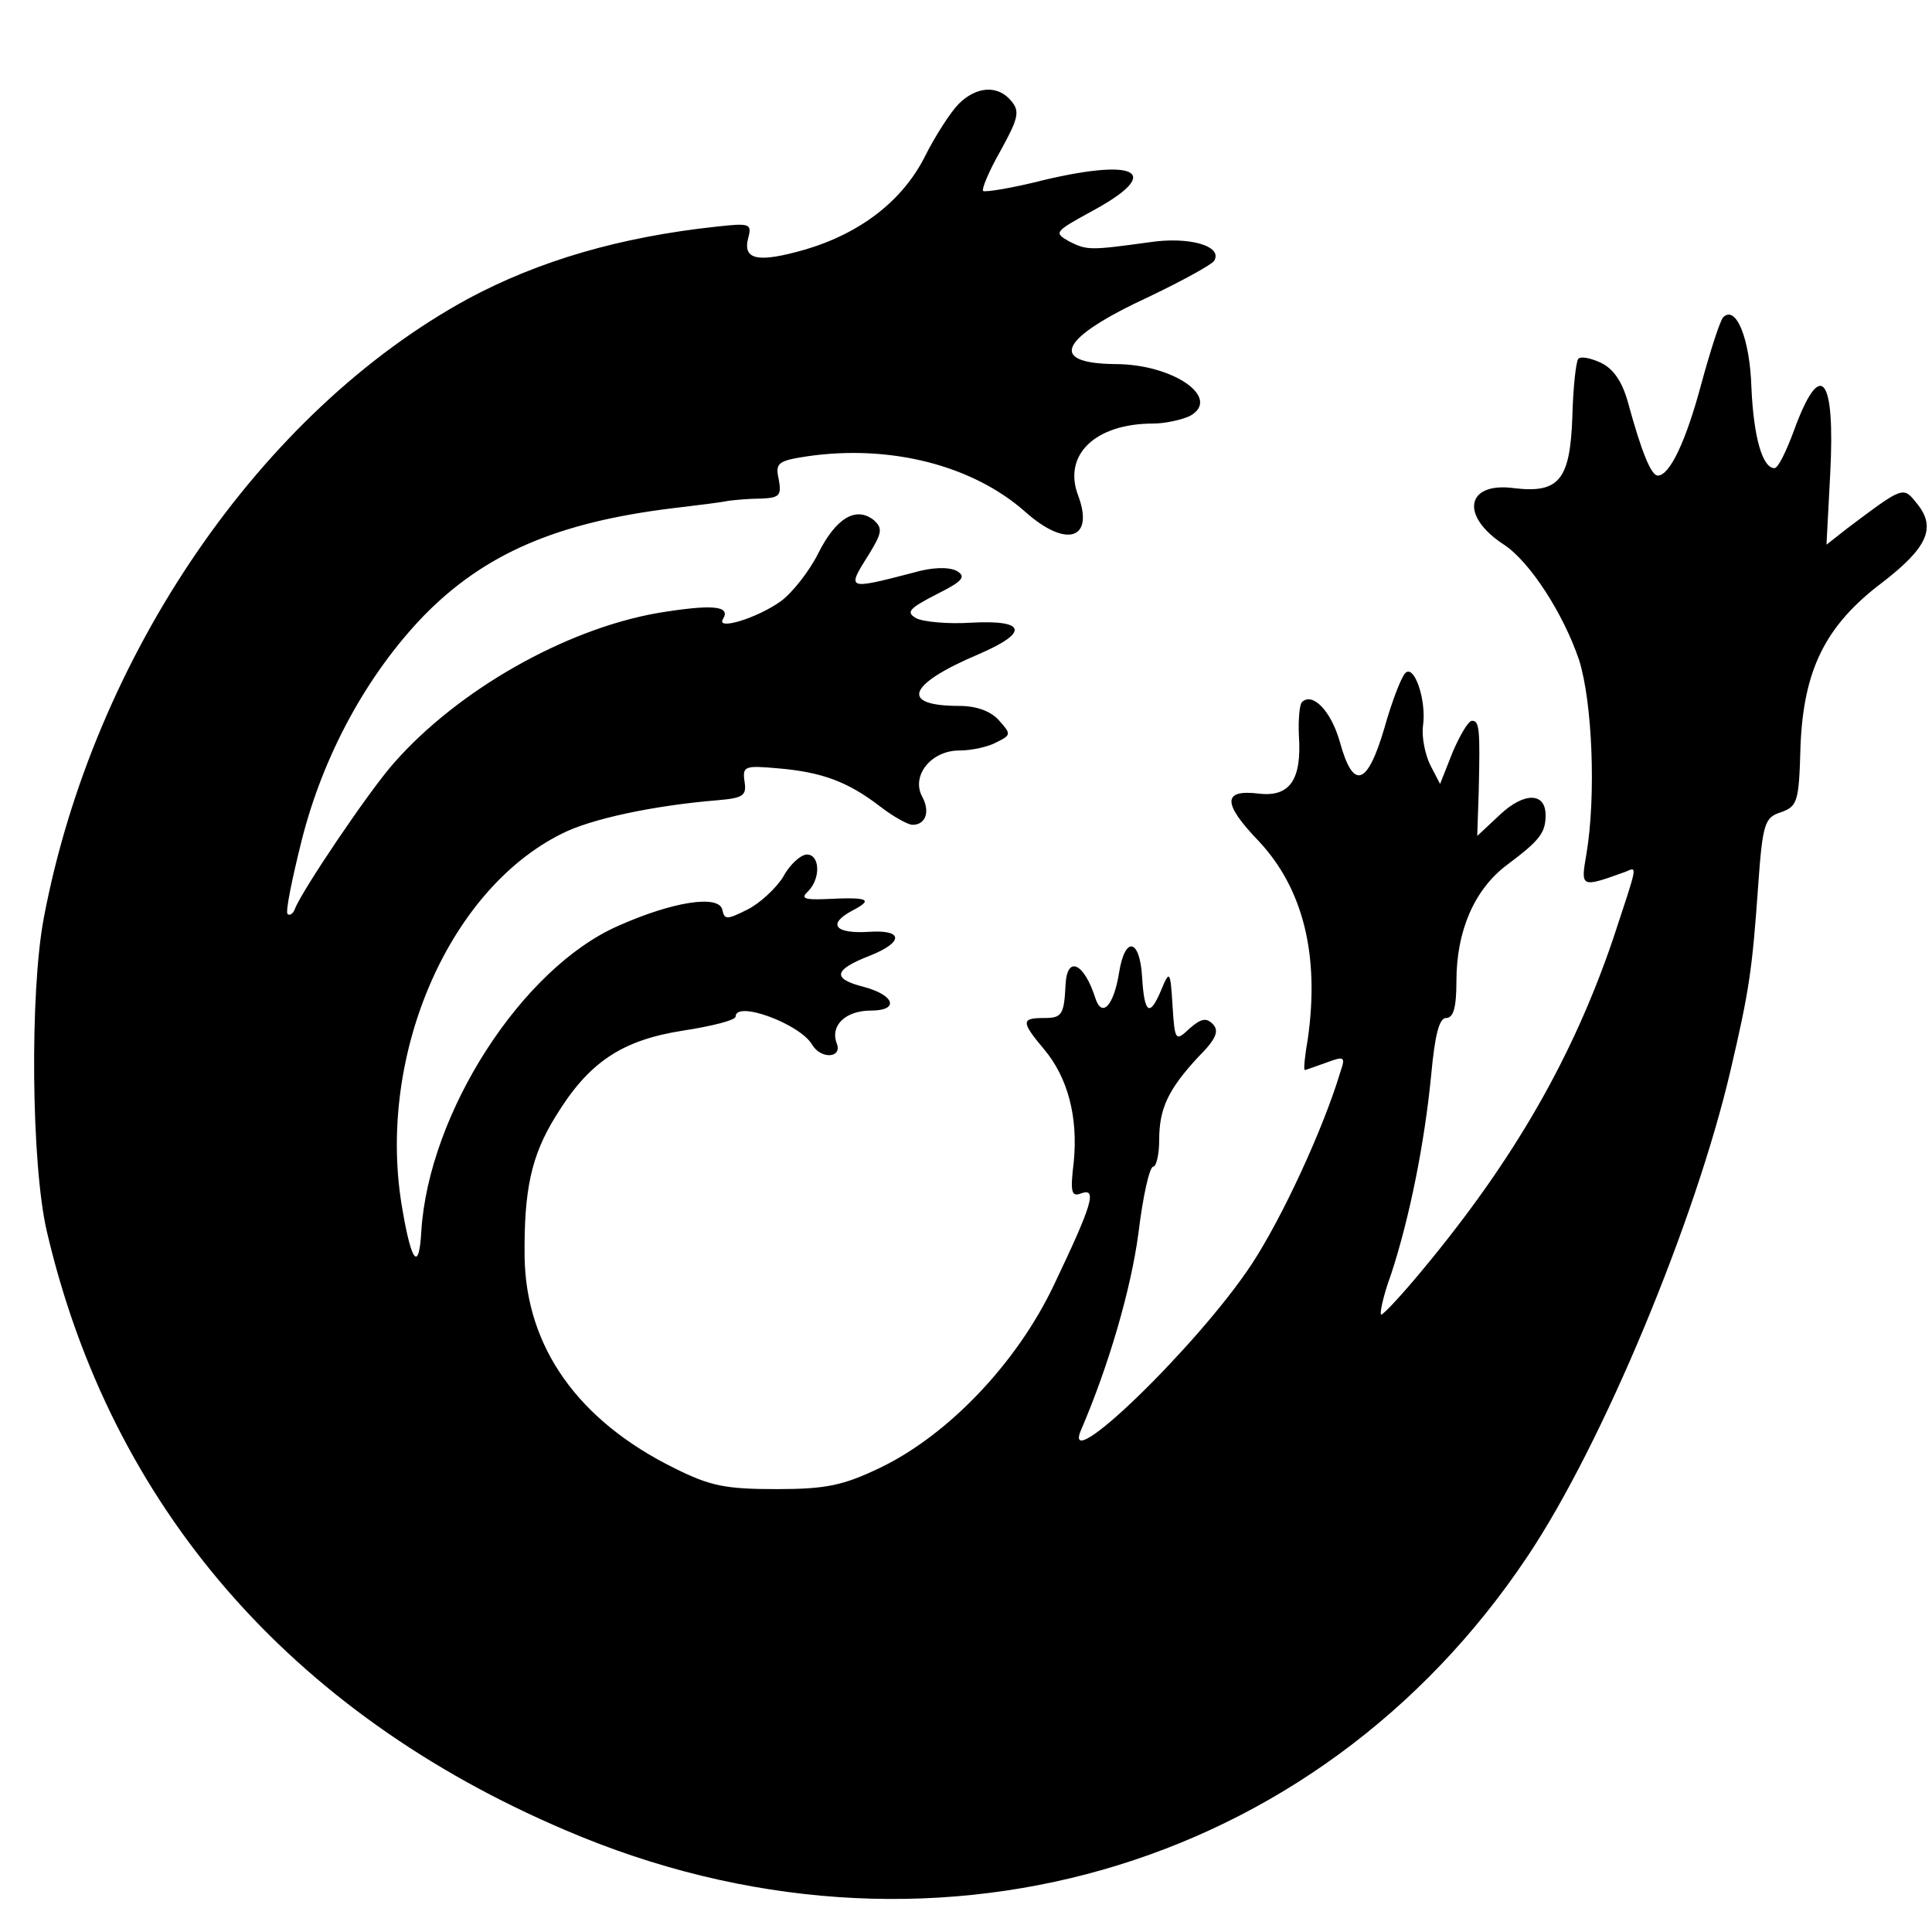
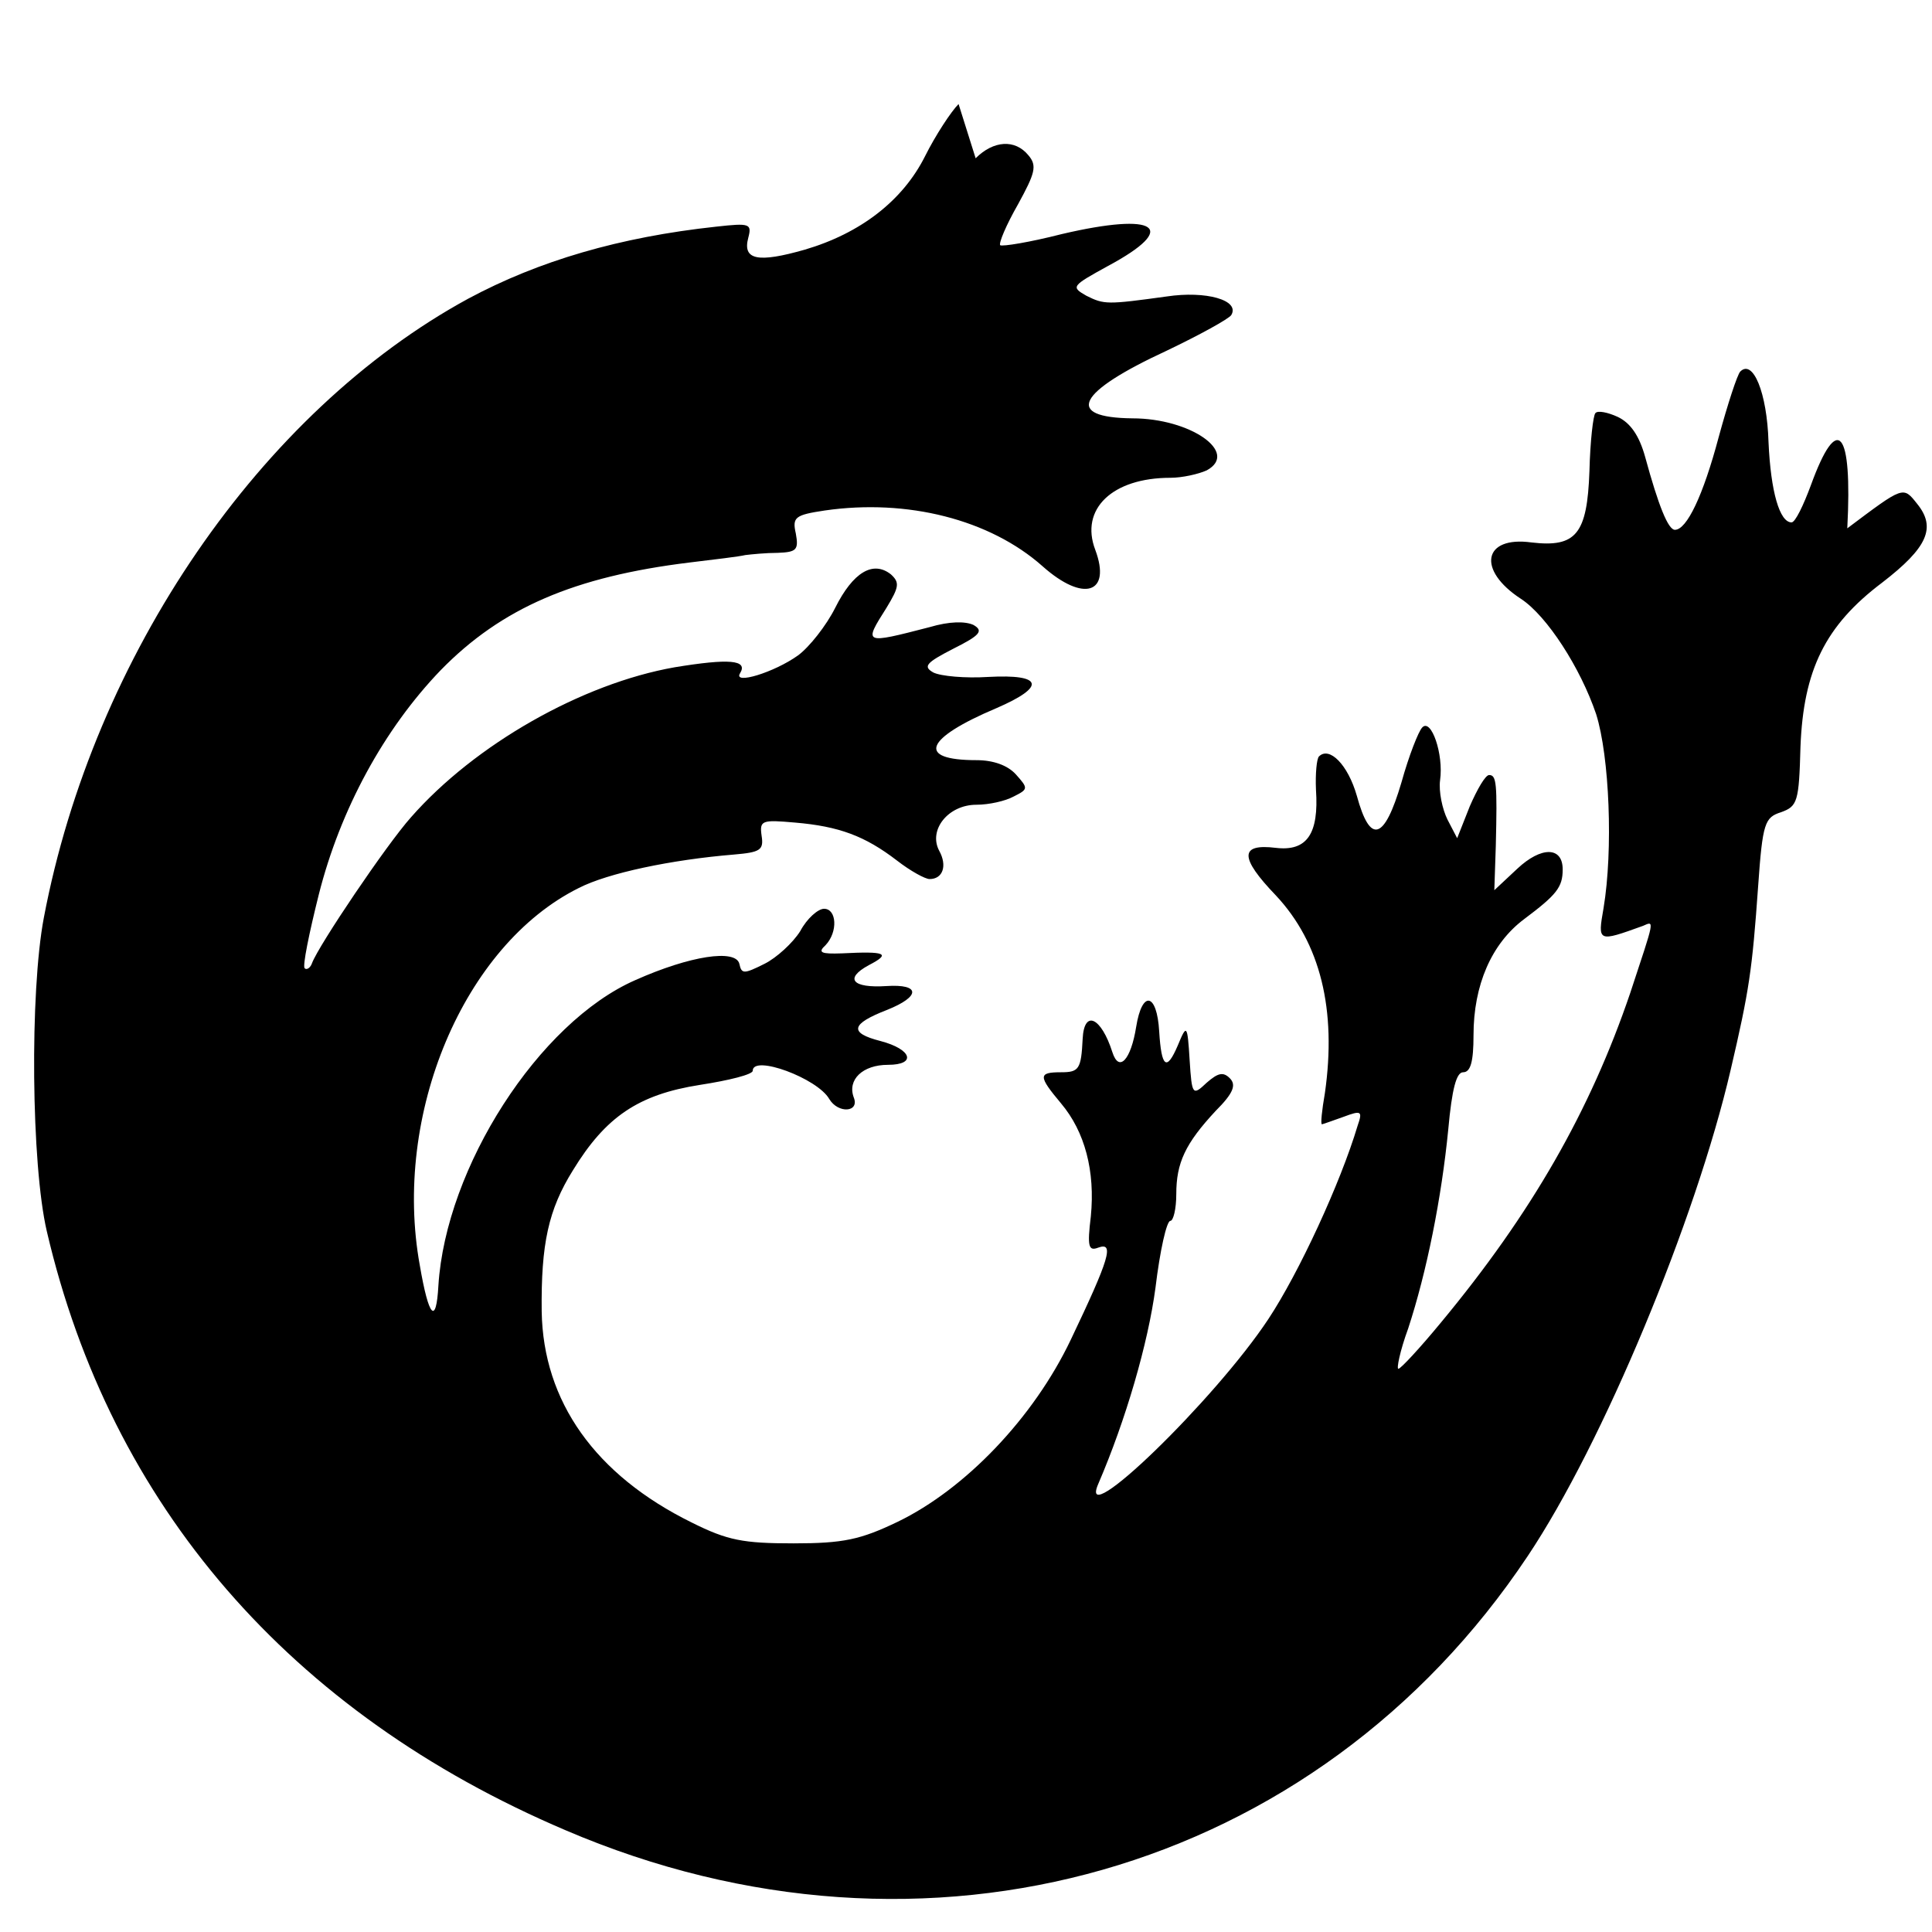
<svg xmlns="http://www.w3.org/2000/svg" version="1.0" width="260pt" height="260pt" viewBox="0 0 260 260" preserveAspectRatio="xMidYMid meet">
  <g transform="translate(0,260) scale(0.1,-0.1)" fill="#000000" stroke="none">
-     <path d="M1290 2460 c-10 -10 -31 -42 -45 -70 -30 -60 -87 -104 -162 -126 -63 -18 -84 -14 -76 16 5 19 2 20 -43 15 -130 -14 -239 -46 -334 -97 -279 -152 -504 -480 -571 -833 -19 -100 -17 -332 4 -422 86 -369 327 -648 698 -806 485 -208 1011 -57 1295 369 101 151 226 452 273 654 25 107 29 134 37 247 6 86 9 93 31 100 22 8 24 14 26 88 4 103 33 163 110 221 61 47 73 74 47 106 -19 24 -18 24 -94 -33 l-28 -22 5 95 c7 133 -13 157 -49 58 -10 -27 -21 -50 -26 -50 -16 0 -28 41 -31 108 -2 67 -21 112 -38 95 -4 -4 -17 -44 -29 -88 -21 -79 -43 -125 -59 -125 -9 0 -22 32 -40 98 -8 29 -20 46 -37 54 -13 6 -27 9 -30 5 -3 -3 -7 -38 -8 -78 -3 -85 -18 -103 -78 -96 -65 9 -74 -37 -14 -76 35 -23 80 -93 101 -155 18 -57 23 -183 10 -261 -8 -46 -8 -46 53 -24 16 7 16 10 -17 -90 -54 -159 -133 -297 -255 -444 -28 -34 -54 -62 -57 -62 -3 -1 2 24 13 54 25 76 45 176 54 268 5 55 11 77 20 77 10 0 14 14 14 50 0 67 24 123 68 156 44 33 52 43 52 67 0 31 -29 31 -61 1 l-31 -29 2 60 c2 84 1 95 -9 95 -5 0 -16 -19 -26 -42 l-17 -43 -13 25 c-7 14 -12 38 -10 53 5 35 -12 84 -24 71 -5 -5 -18 -38 -28 -74 -23 -78 -42 -84 -60 -18 -12 42 -37 67 -51 53 -3 -3 -5 -23 -4 -45 4 -59 -12 -83 -54 -78 -49 6 -49 -13 0 -64 60 -64 82 -154 66 -266 -4 -23 -6 -42 -4 -42 1 0 15 5 29 10 24 9 26 8 19 -12 -23 -77 -79 -198 -120 -260 -72 -109 -258 -289 -229 -222 37 86 67 189 77 264 6 50 15 90 20 90 4 0 8 16 8 36 0 42 12 68 53 112 24 24 28 35 19 44 -9 9 -16 7 -31 -6 -19 -18 -20 -17 -23 30 -3 49 -4 49 -16 20 -15 -35 -22 -30 -25 19 -3 52 -23 56 -31 6 -7 -44 -23 -62 -32 -34 -15 47 -38 58 -40 18 -2 -41 -5 -45 -29 -45 -31 0 -31 -5 0 -42 32 -38 46 -91 40 -152 -5 -41 -3 -47 10 -42 22 8 15 -15 -37 -124 -50 -105 -142 -201 -233 -245 -50 -24 -73 -29 -140 -29 -68 0 -89 4 -137 28 -130 64 -200 163 -202 284 -1 91 9 137 42 190 44 72 88 102 171 115 39 6 71 14 71 19 0 22 87 -10 103 -38 12 -20 41 -18 33 2 -9 24 12 44 46 44 39 0 32 21 -10 32 -43 11 -40 23 9 42 45 18 45 35 -1 32 -46 -3 -57 10 -24 28 31 16 23 19 -36 16 -28 -1 -33 1 -22 11 17 18 15 49 -2 49 -8 0 -23 -13 -32 -30 -10 -16 -32 -36 -48 -44 -28 -14 -31 -14 -34 0 -5 20 -66 11 -140 -22 -130 -57 -255 -252 -265 -411 -3 -54 -13 -43 -25 27 -37 203 59 431 214 508 39 20 124 38 209 45 35 3 40 6 37 25 -3 21 0 22 45 18 59 -5 94 -18 137 -51 18 -14 38 -25 44 -25 18 0 24 18 13 38 -15 28 12 62 50 62 17 0 39 5 50 11 20 10 20 11 3 30 -11 12 -30 19 -53 19 -81 0 -70 29 27 70 67 29 63 46 -11 42 -31 -2 -64 1 -74 6 -14 8 -10 13 27 32 36 18 41 24 27 32 -11 5 -32 5 -59 -3 -89 -23 -89 -23 -58 26 17 28 18 34 6 45 -24 19 -51 3 -75 -45 -12 -24 -35 -53 -50 -64 -32 -23 -88 -40 -78 -24 11 18 -15 20 -88 8 -125 -22 -269 -104 -355 -202 -33 -37 -124 -172 -133 -196 -2 -6 -7 -10 -10 -7 -3 3 6 47 19 99 29 115 88 223 164 302 82 84 180 126 335 145 33 4 67 8 75 10 8 1 28 3 44 3 25 1 28 4 24 26 -5 22 -1 25 39 31 111 16 222 -12 293 -75 55 -49 93 -37 71 22 -21 55 23 97 101 97 16 0 38 5 49 10 44 24 -22 70 -100 70 -92 1 -75 35 46 91 44 21 84 43 87 48 12 20 -34 33 -87 25 -80 -11 -84 -11 -108 1 -21 12 -20 13 29 40 97 52 66 73 -62 43 -43 -11 -80 -17 -83 -15 -2 3 8 27 24 55 23 42 26 52 14 66 -18 22 -47 20 -71 -4z" />
+     <path d="M1290 2460 c-10 -10 -31 -42 -45 -70 -30 -60 -87 -104 -162 -126 -63 -18 -84 -14 -76 16 5 19 2 20 -43 15 -130 -14 -239 -46 -334 -97 -279 -152 -504 -480 -571 -833 -19 -100 -17 -332 4 -422 86 -369 327 -648 698 -806 485 -208 1011 -57 1295 369 101 151 226 452 273 654 25 107 29 134 37 247 6 86 9 93 31 100 22 8 24 14 26 88 4 103 33 163 110 221 61 47 73 74 47 106 -19 24 -18 24 -94 -33 c7 133 -13 157 -49 58 -10 -27 -21 -50 -26 -50 -16 0 -28 41 -31 108 -2 67 -21 112 -38 95 -4 -4 -17 -44 -29 -88 -21 -79 -43 -125 -59 -125 -9 0 -22 32 -40 98 -8 29 -20 46 -37 54 -13 6 -27 9 -30 5 -3 -3 -7 -38 -8 -78 -3 -85 -18 -103 -78 -96 -65 9 -74 -37 -14 -76 35 -23 80 -93 101 -155 18 -57 23 -183 10 -261 -8 -46 -8 -46 53 -24 16 7 16 10 -17 -90 -54 -159 -133 -297 -255 -444 -28 -34 -54 -62 -57 -62 -3 -1 2 24 13 54 25 76 45 176 54 268 5 55 11 77 20 77 10 0 14 14 14 50 0 67 24 123 68 156 44 33 52 43 52 67 0 31 -29 31 -61 1 l-31 -29 2 60 c2 84 1 95 -9 95 -5 0 -16 -19 -26 -42 l-17 -43 -13 25 c-7 14 -12 38 -10 53 5 35 -12 84 -24 71 -5 -5 -18 -38 -28 -74 -23 -78 -42 -84 -60 -18 -12 42 -37 67 -51 53 -3 -3 -5 -23 -4 -45 4 -59 -12 -83 -54 -78 -49 6 -49 -13 0 -64 60 -64 82 -154 66 -266 -4 -23 -6 -42 -4 -42 1 0 15 5 29 10 24 9 26 8 19 -12 -23 -77 -79 -198 -120 -260 -72 -109 -258 -289 -229 -222 37 86 67 189 77 264 6 50 15 90 20 90 4 0 8 16 8 36 0 42 12 68 53 112 24 24 28 35 19 44 -9 9 -16 7 -31 -6 -19 -18 -20 -17 -23 30 -3 49 -4 49 -16 20 -15 -35 -22 -30 -25 19 -3 52 -23 56 -31 6 -7 -44 -23 -62 -32 -34 -15 47 -38 58 -40 18 -2 -41 -5 -45 -29 -45 -31 0 -31 -5 0 -42 32 -38 46 -91 40 -152 -5 -41 -3 -47 10 -42 22 8 15 -15 -37 -124 -50 -105 -142 -201 -233 -245 -50 -24 -73 -29 -140 -29 -68 0 -89 4 -137 28 -130 64 -200 163 -202 284 -1 91 9 137 42 190 44 72 88 102 171 115 39 6 71 14 71 19 0 22 87 -10 103 -38 12 -20 41 -18 33 2 -9 24 12 44 46 44 39 0 32 21 -10 32 -43 11 -40 23 9 42 45 18 45 35 -1 32 -46 -3 -57 10 -24 28 31 16 23 19 -36 16 -28 -1 -33 1 -22 11 17 18 15 49 -2 49 -8 0 -23 -13 -32 -30 -10 -16 -32 -36 -48 -44 -28 -14 -31 -14 -34 0 -5 20 -66 11 -140 -22 -130 -57 -255 -252 -265 -411 -3 -54 -13 -43 -25 27 -37 203 59 431 214 508 39 20 124 38 209 45 35 3 40 6 37 25 -3 21 0 22 45 18 59 -5 94 -18 137 -51 18 -14 38 -25 44 -25 18 0 24 18 13 38 -15 28 12 62 50 62 17 0 39 5 50 11 20 10 20 11 3 30 -11 12 -30 19 -53 19 -81 0 -70 29 27 70 67 29 63 46 -11 42 -31 -2 -64 1 -74 6 -14 8 -10 13 27 32 36 18 41 24 27 32 -11 5 -32 5 -59 -3 -89 -23 -89 -23 -58 26 17 28 18 34 6 45 -24 19 -51 3 -75 -45 -12 -24 -35 -53 -50 -64 -32 -23 -88 -40 -78 -24 11 18 -15 20 -88 8 -125 -22 -269 -104 -355 -202 -33 -37 -124 -172 -133 -196 -2 -6 -7 -10 -10 -7 -3 3 6 47 19 99 29 115 88 223 164 302 82 84 180 126 335 145 33 4 67 8 75 10 8 1 28 3 44 3 25 1 28 4 24 26 -5 22 -1 25 39 31 111 16 222 -12 293 -75 55 -49 93 -37 71 22 -21 55 23 97 101 97 16 0 38 5 49 10 44 24 -22 70 -100 70 -92 1 -75 35 46 91 44 21 84 43 87 48 12 20 -34 33 -87 25 -80 -11 -84 -11 -108 1 -21 12 -20 13 29 40 97 52 66 73 -62 43 -43 -11 -80 -17 -83 -15 -2 3 8 27 24 55 23 42 26 52 14 66 -18 22 -47 20 -71 -4z" />
  </g>
</svg>